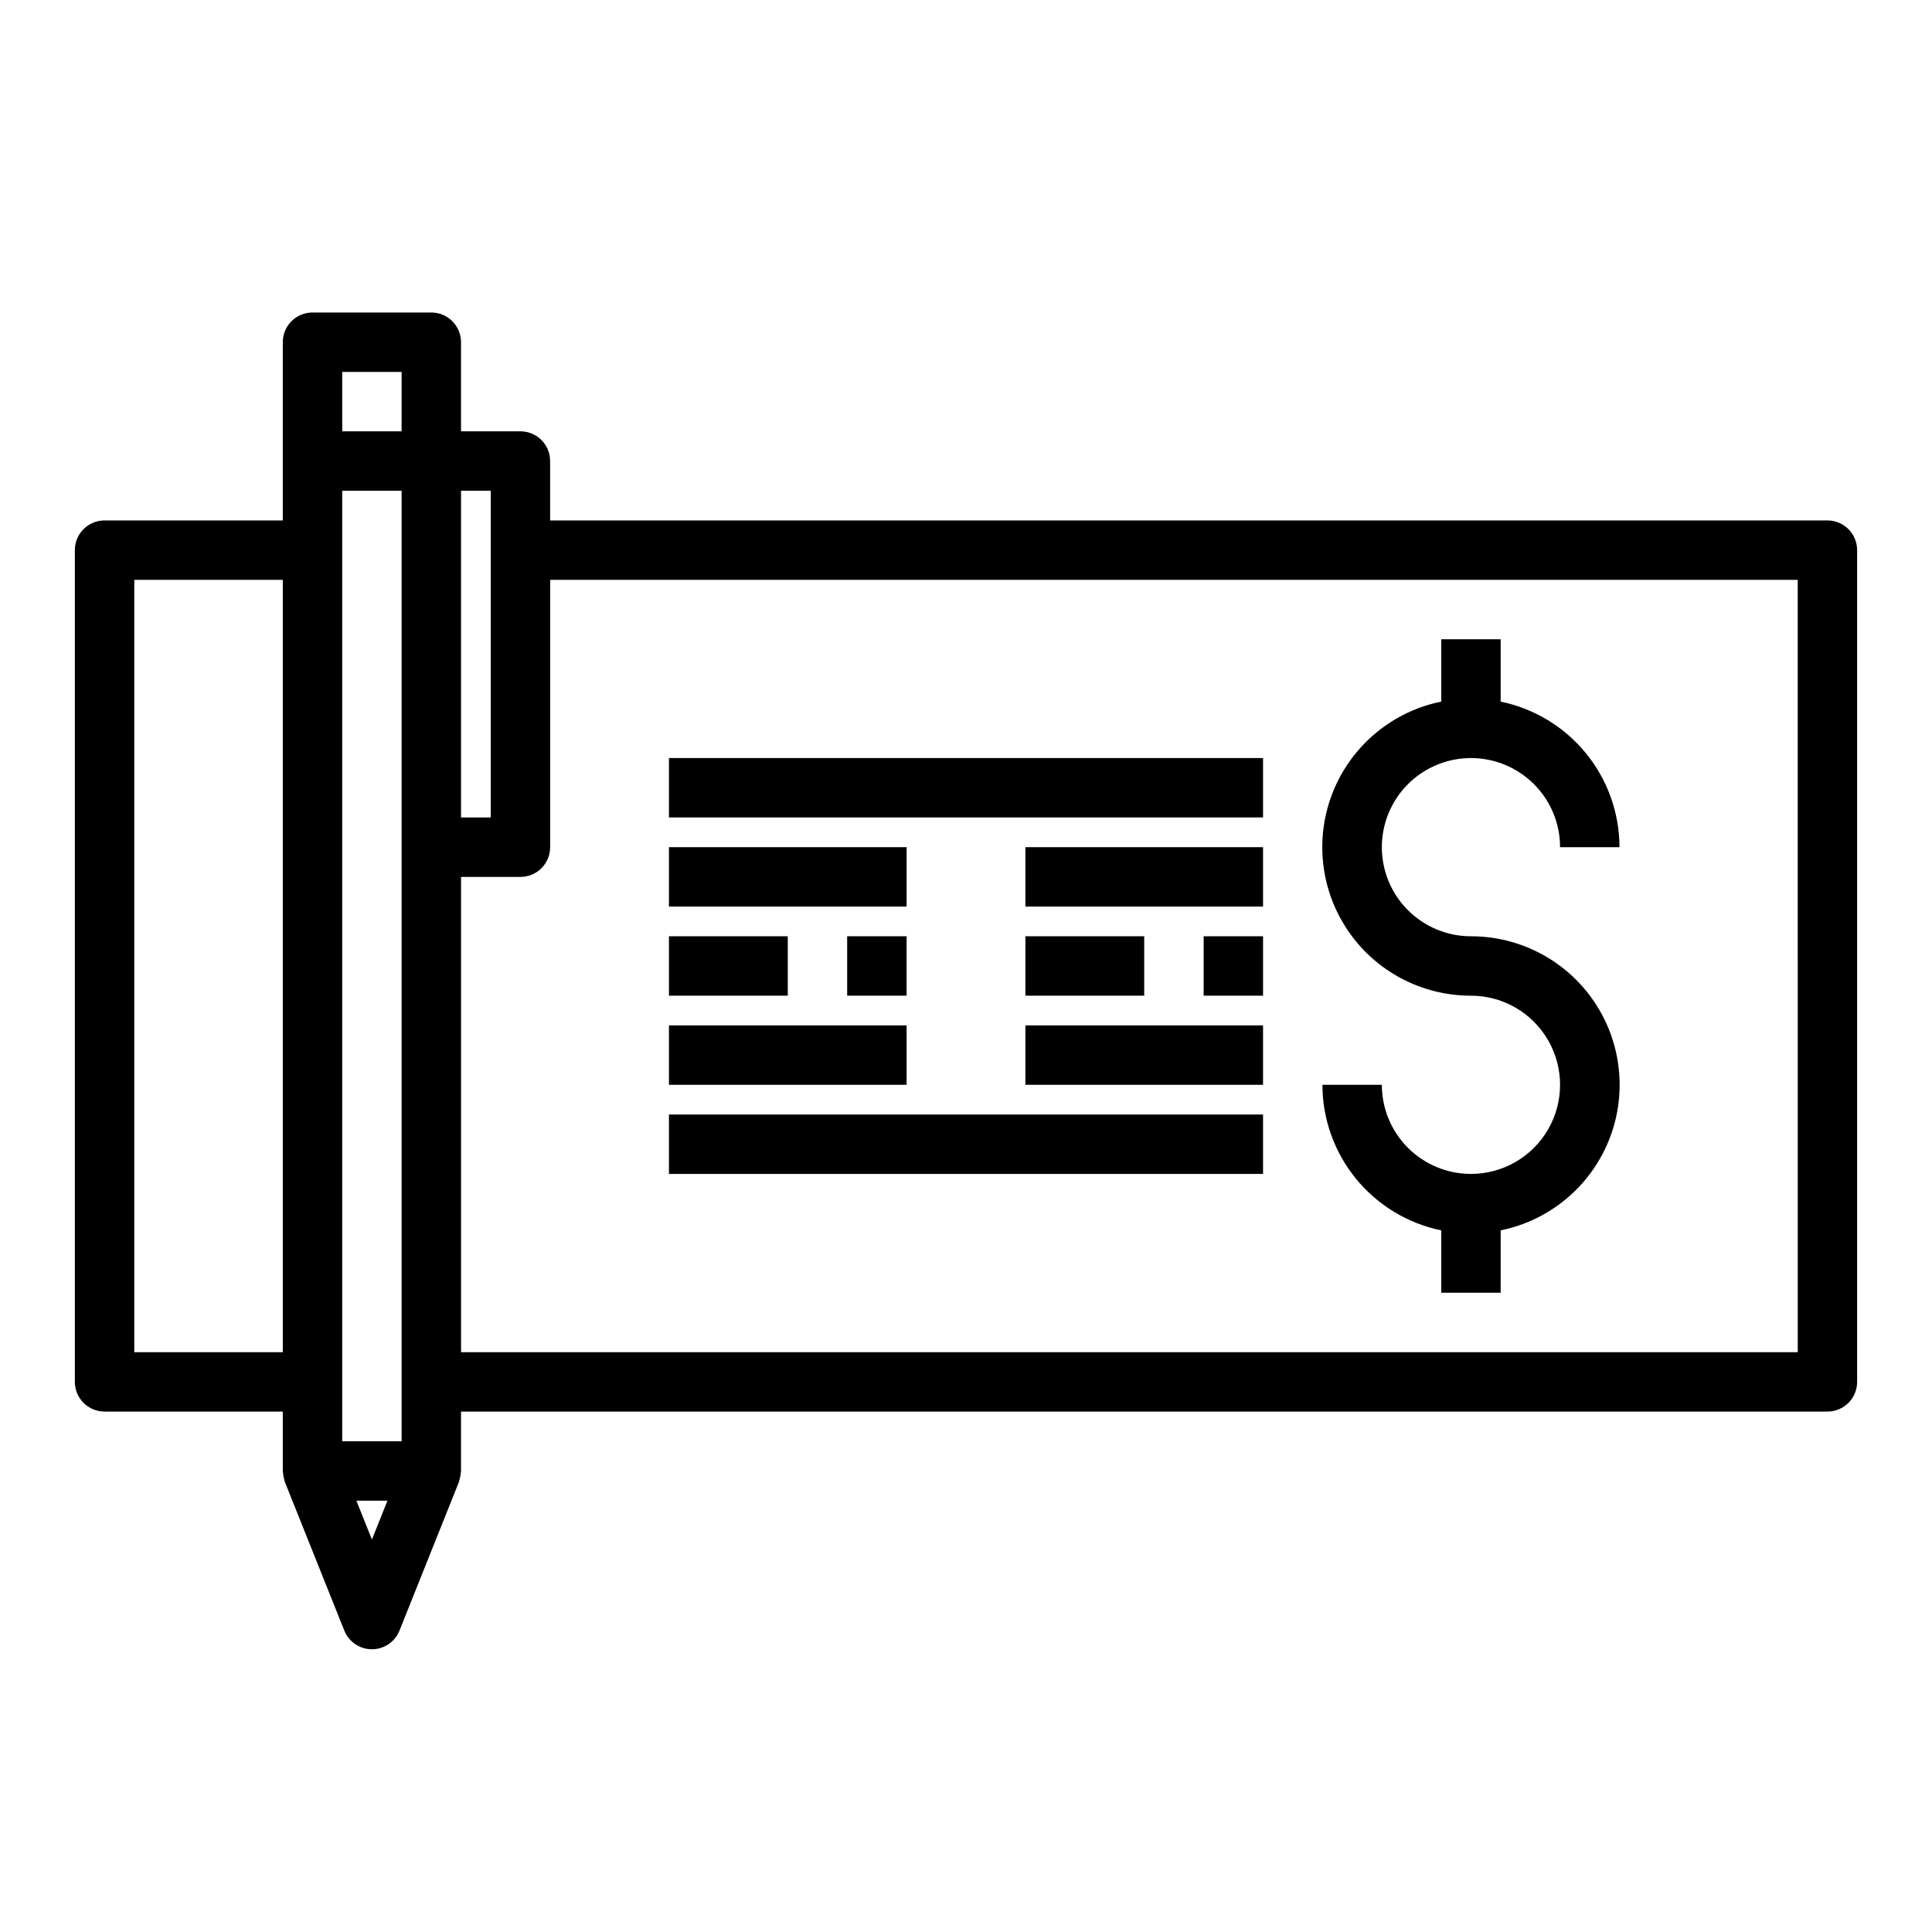
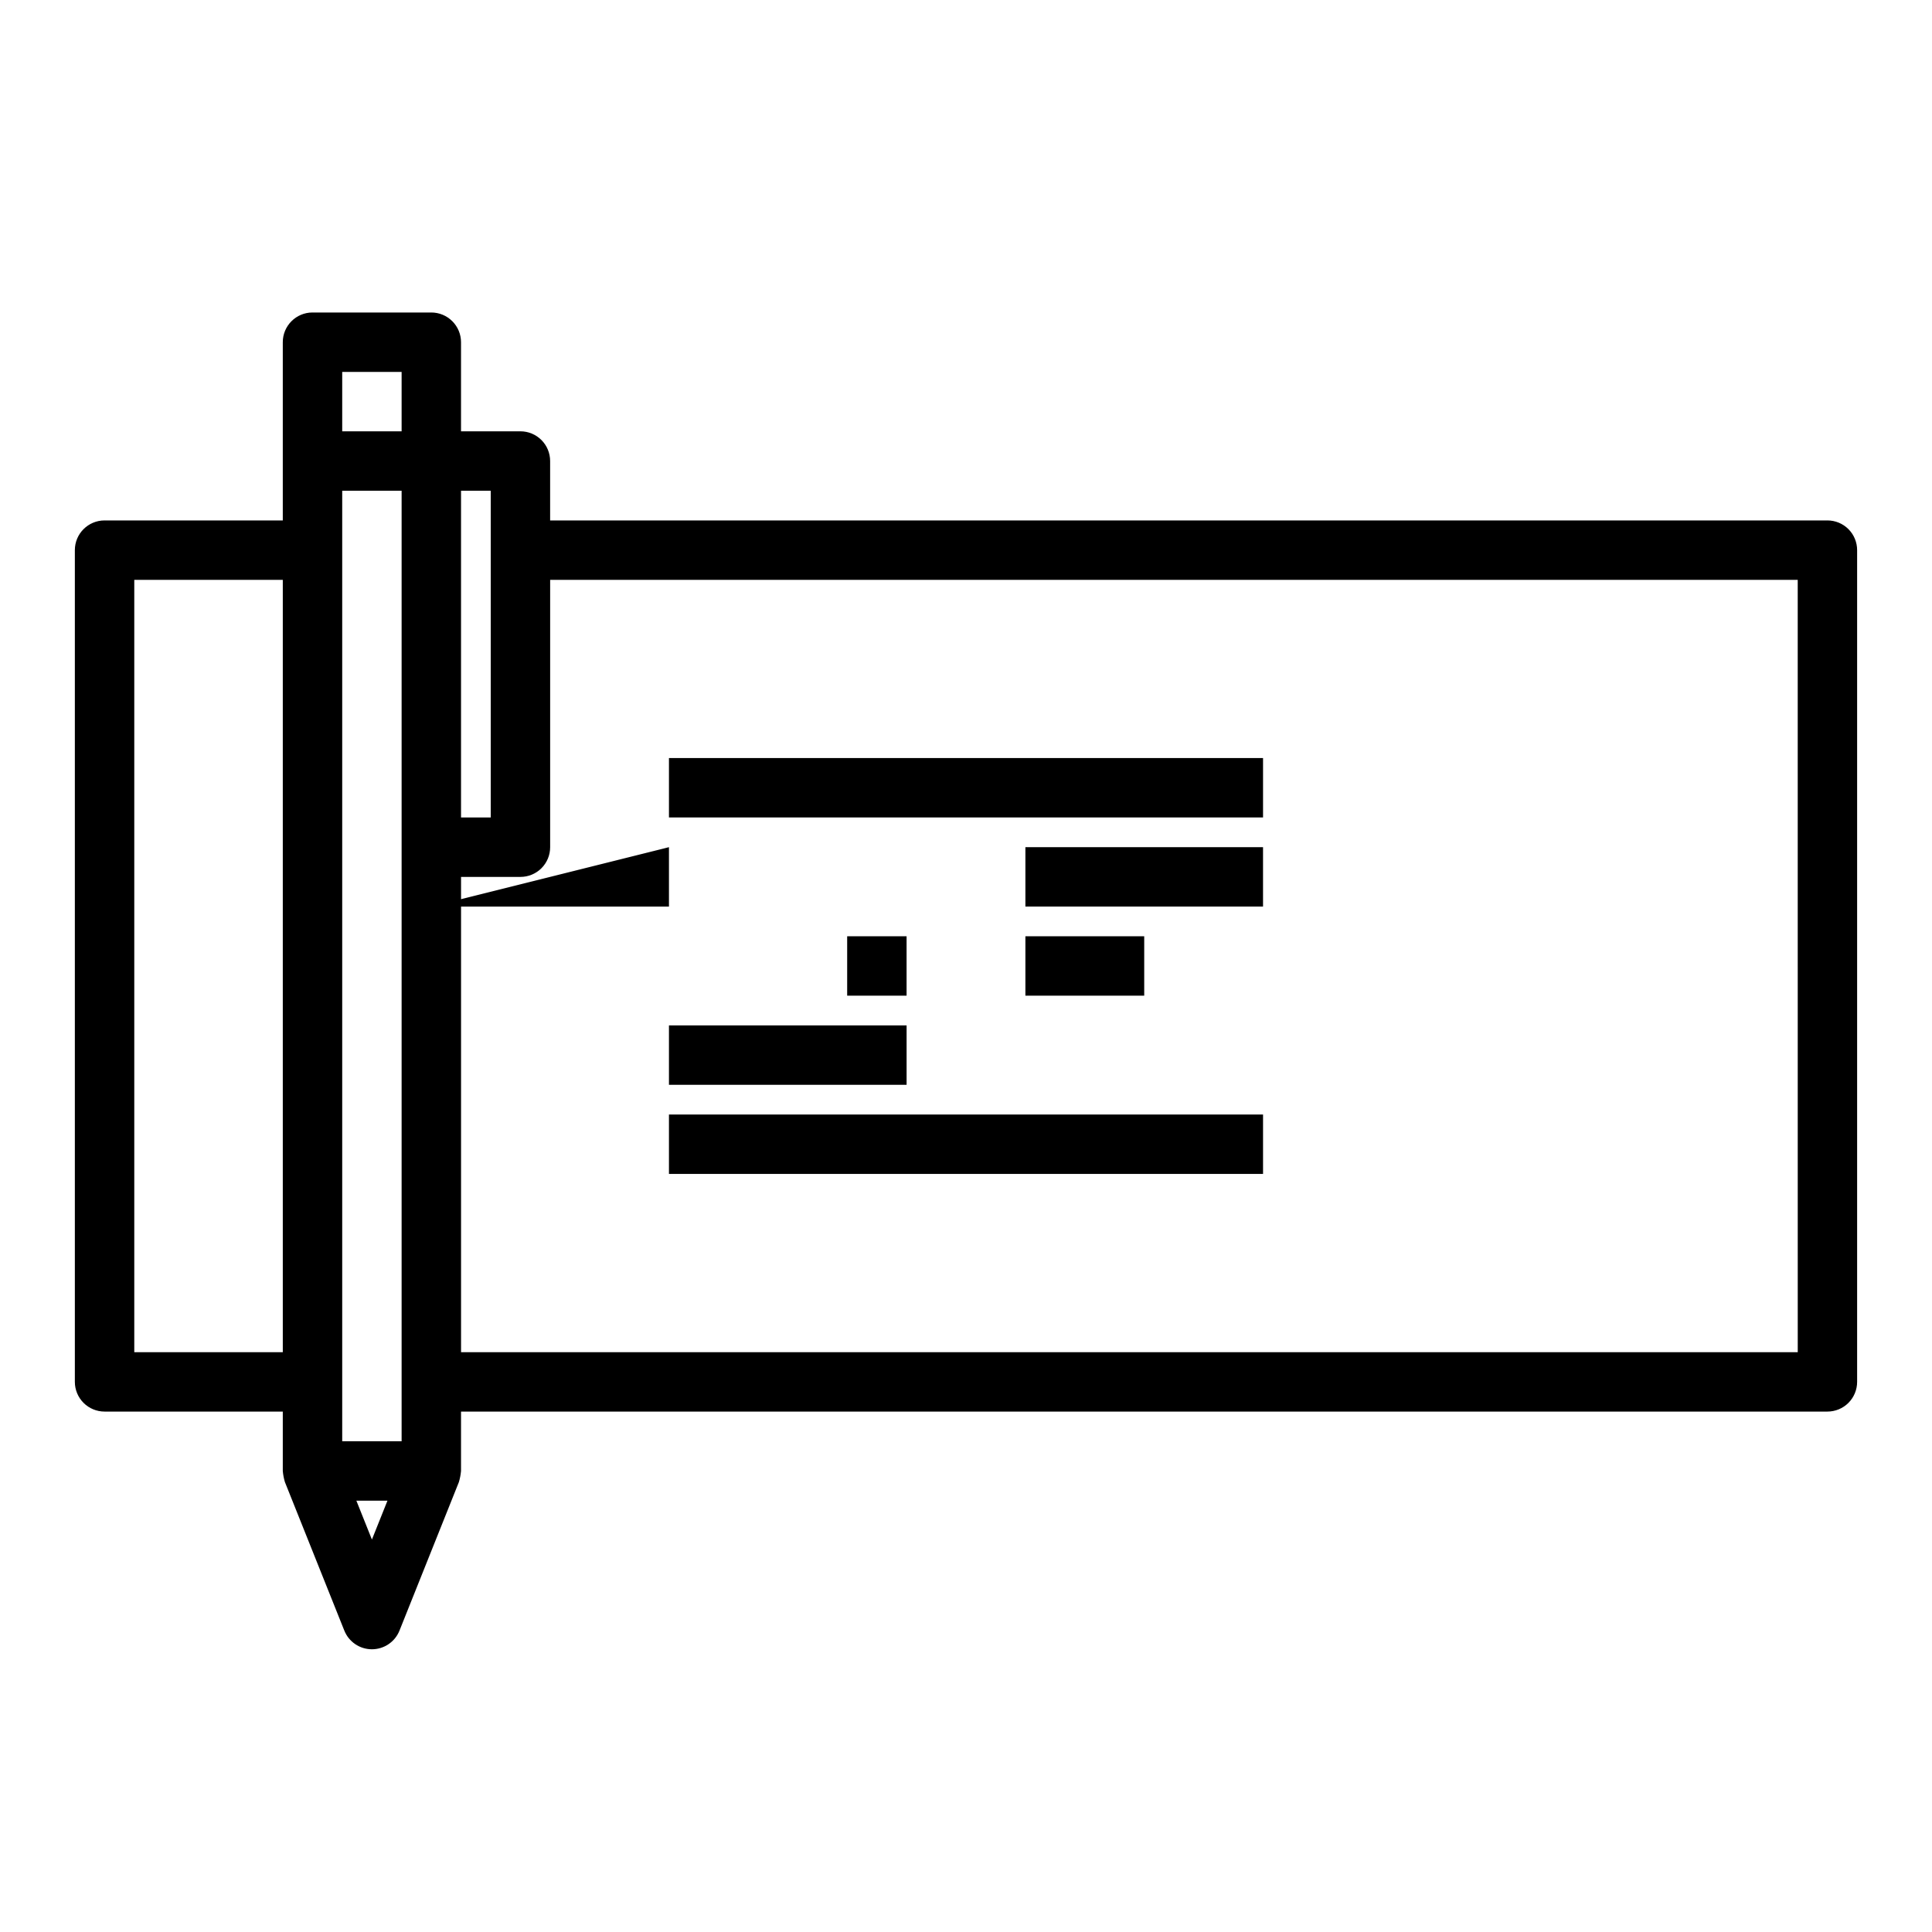
<svg xmlns="http://www.w3.org/2000/svg" fill="#000000" width="800px" height="800px" version="1.1" viewBox="144 144 512 512">
  <g>
    <path d="m628.29 281.92h-338.5v-15.742c0-2.09-0.828-4.09-2.305-5.566s-3.477-2.309-5.566-2.309h-15.742v-23.613c0-2.09-0.832-4.09-2.309-5.566-1.477-1.477-3.477-2.309-5.566-2.309h-31.488c-4.348 0-7.871 3.527-7.871 7.875v47.23h-47.23c-4.348 0-7.875 3.523-7.875 7.871v220.42c0 2.086 0.832 4.09 2.309 5.566 1.477 1.477 3.477 2.305 5.566 2.305h47.23v15.746c0.09 0.992 0.273 1.973 0.559 2.926l15.742 39.359 0.004 0.004c1.191 2.992 4.09 4.957 7.312 4.957s6.121-1.965 7.312-4.957l15.742-39.359v-0.004c0.285-0.953 0.473-1.934 0.562-2.926v-15.746h362.11c2.086 0 4.09-0.828 5.566-2.305 1.473-1.477 2.305-3.481 2.305-5.566v-220.42c0-2.086-0.832-4.09-2.305-5.566-1.477-1.477-3.481-2.305-5.566-2.305zm-393.6-7.871h15.742v251.9h-15.742zm31.488 0h7.871v86.59h-7.871zm-31.488-31.488h15.742v15.742h-15.742zm-55.105 259.78v-204.67h39.359v204.67zm62.977 49.656-4.117-10.297h8.234zm377.86-49.656h-354.24v-125.95h15.742c2.09 0 4.09-0.828 5.566-2.305s2.305-3.481 2.305-5.566v-70.848h330.62z" />
-     <path d="m533.82 455.1c-6.266 0-12.273-2.488-16.699-6.914-4.43-4.43-6.918-10.438-6.918-16.699h-15.746c0.012 9.07 3.152 17.859 8.887 24.883 5.734 7.027 13.719 11.863 22.602 13.688v16.531h15.742l0.004-16.531c12.867-2.613 23.586-11.473 28.574-23.617 4.992-12.148 3.594-25.984-3.723-36.887-7.32-10.906-19.594-17.441-32.723-17.43-6.266 0-12.273-2.488-16.699-6.914-4.43-4.43-6.918-10.438-6.918-16.699 0-6.266 2.488-12.273 6.918-16.699 4.426-4.43 10.434-6.918 16.699-6.918 6.262 0 12.27 2.488 16.699 6.918 4.426 4.426 6.914 10.434 6.914 16.699h15.746c-0.012-9.07-3.148-17.859-8.887-24.887-5.734-7.027-13.719-11.859-22.602-13.688v-16.531h-15.746v16.531c-12.867 2.613-23.586 11.473-28.574 23.621-4.988 12.145-3.594 25.98 3.727 36.883 7.316 10.906 19.59 17.441 32.723 17.43 8.438 0 16.23 4.5 20.449 11.809 4.219 7.305 4.219 16.309 0 23.613-4.219 7.309-12.012 11.809-20.449 11.809z" />
-     <path d="m462.98 392.12h15.742v15.742h-15.742z" />
    <path d="m415.74 392.12h31.488v15.742h-31.488z" />
-     <path d="m415.74 415.74h62.977v15.742h-62.977z" />
    <path d="m415.74 368.51h62.977v15.742h-62.977z" />
    <path d="m368.51 392.12h15.742v15.742h-15.742z" />
-     <path d="m321.28 392.12h31.488v15.742h-31.488z" />
    <path d="m321.28 415.74h62.977v15.742h-62.977z" />
-     <path d="m321.28 368.51h62.977v15.742h-62.977z" />
+     <path d="m321.28 368.51v15.742h-62.977z" />
    <path d="m321.28 439.36h157.44v15.742h-157.44z" />
    <path d="m321.28 344.89h157.44v15.742h-157.44z" />
  </g>
</svg>